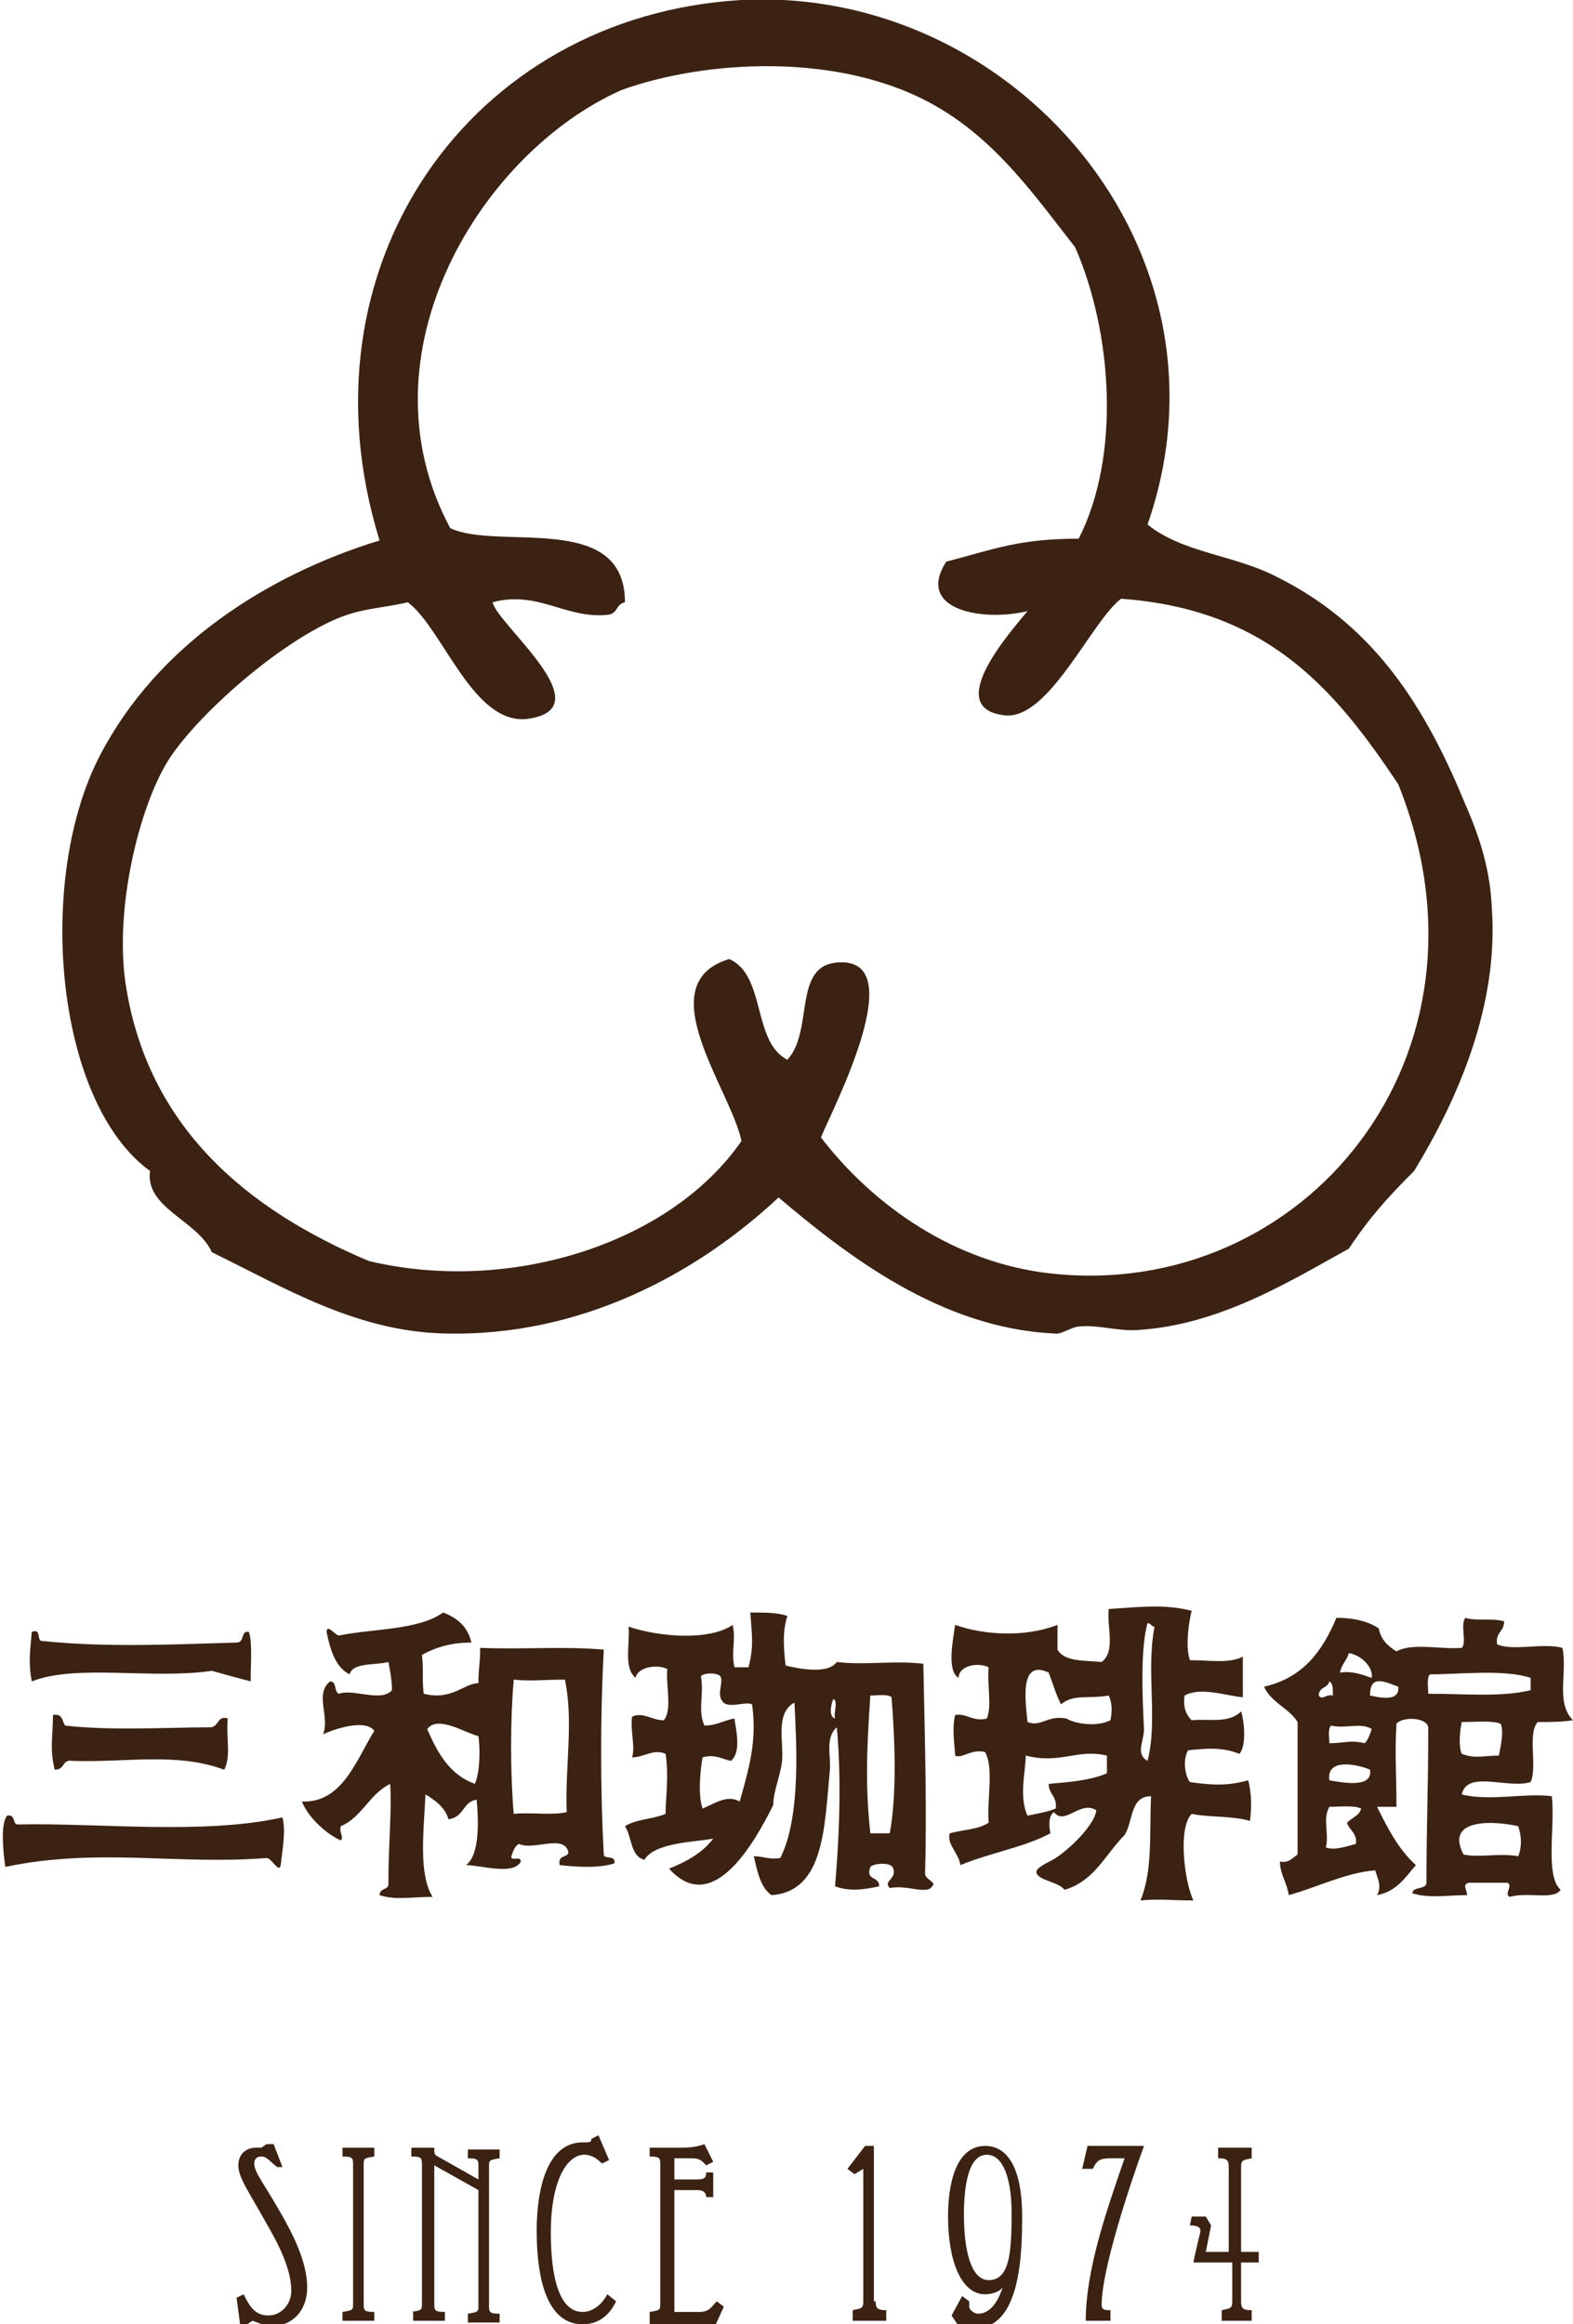
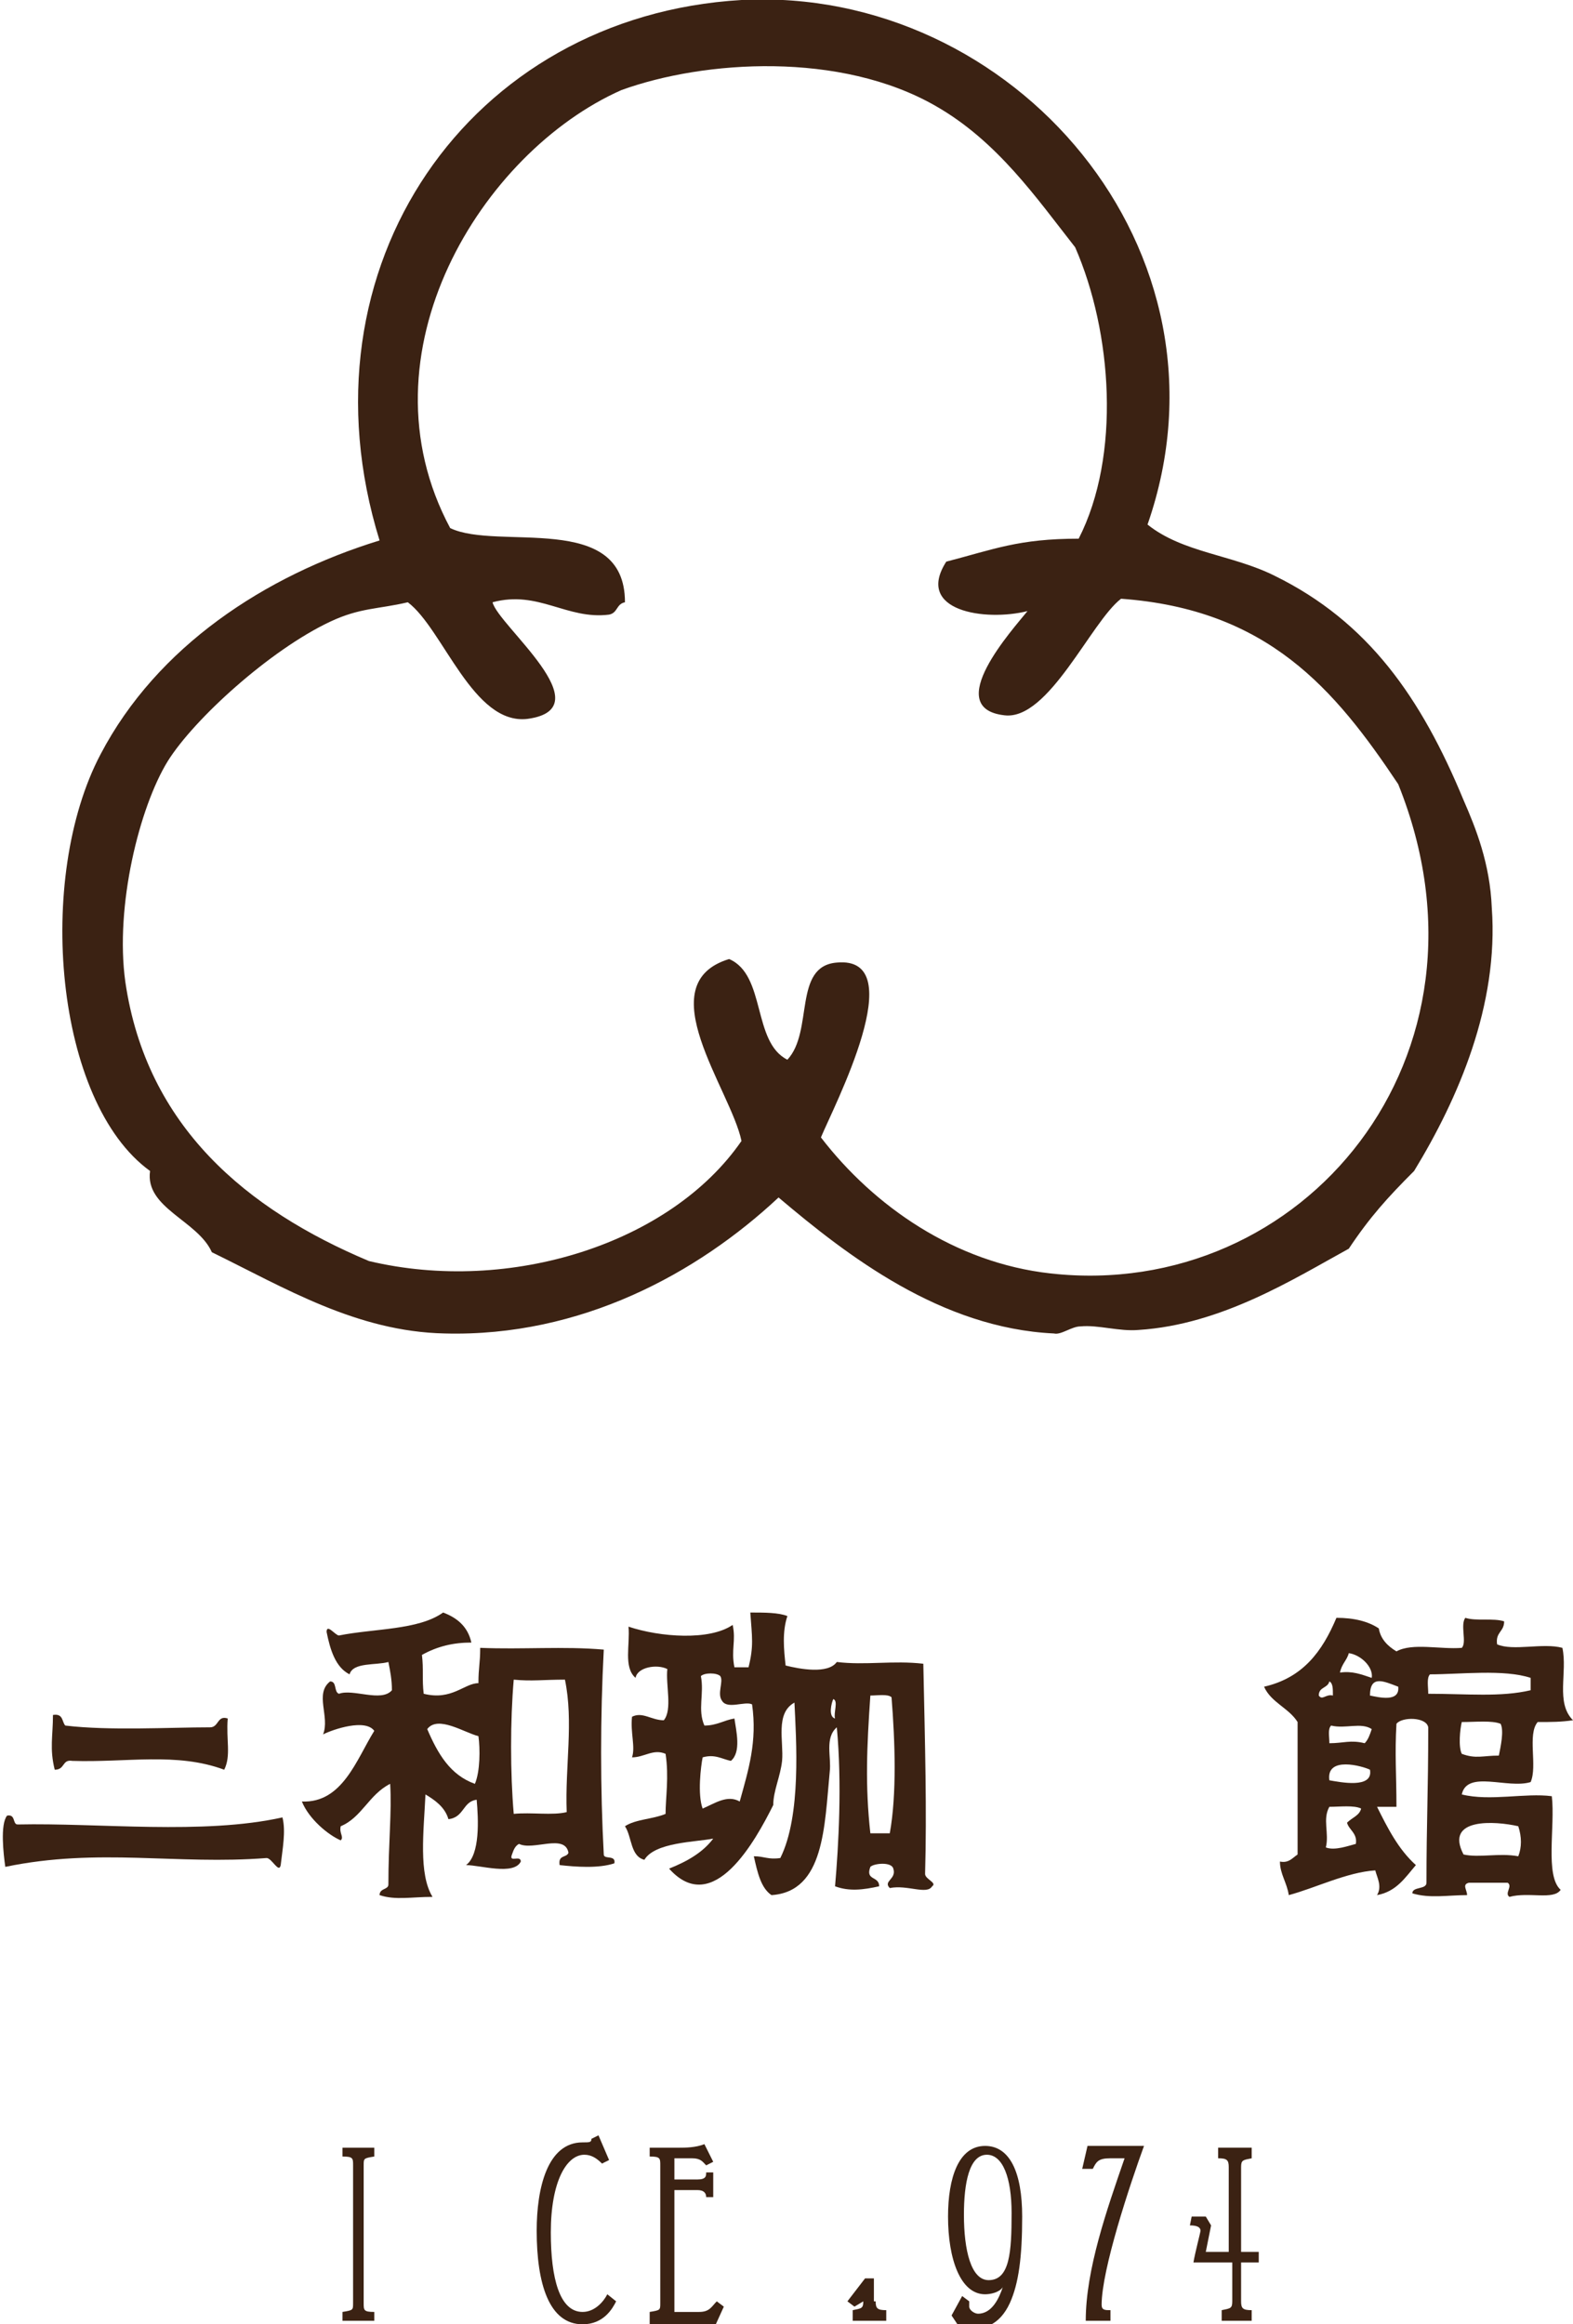
<svg xmlns="http://www.w3.org/2000/svg" version="1.1" x="0px" y="0px" width="89.1px" height="131.6px" viewBox="0 0 89.1 131.6" style="enable-background:new 0 0 89.1 131.6;" xml:space="preserve">
  <style type="text/css">
	.st0{fill:#3B2213;}
</style>
  <defs>
</defs>
  <g>
-     <path class="st0" d="M15.7,122.7c-0.5-0.4-0.6-0.6-0.9-0.6s-0.4,0.2-0.4,0.4c0,0.5,0.6,1.2,1.5,2.8c0.7,1.2,1.5,2.8,1.5,4.2   c0,1.4-0.9,2.2-2,2.2c-0.4,0-0.8-0.2-1.1-0.3l-0.3,0.2h-0.4l-0.2-1.5l0.4-0.2c0.3,0.6,0.6,1.2,1.4,1.2c0.7,0,1.3-0.6,1.3-1.4   c0-1.2-0.7-2.6-1.4-3.8c-1-1.8-1.6-2.6-1.6-3.3c0-0.6,0.4-1,1-1c0.1,0,0.2,0,0.3,0l0.3-0.2h0.4l0.5,1.3L15.7,122.7z" />
    <path class="st0" d="M19.4,131.4v-0.5c0.6-0.1,0.6-0.1,0.6-0.5v-7.8c0-0.4,0-0.5-0.6-0.5v-0.5h1.8v0.5c-0.6,0.1-0.6,0.1-0.6,0.5   v7.8c0,0.4,0,0.5,0.6,0.5v0.5H19.4z" />
-     <path class="st0" d="M23.3,130.9c0.6-0.1,0.6-0.1,0.6-0.5v-7.8c0-0.4,0-0.5-0.6-0.5v-0.5h1.3v0.1c0,0.2,0,0.3,0.2,0.4l2.3,1.3v-0.7   c0-0.4,0-0.5-0.6-0.5v-0.5h1.8v0.5c-0.6,0.1-0.6,0.1-0.6,0.5v7.8c0,0.4,0,0.5,0.6,0.5v0.5h-1.8v-0.5c0.6-0.1,0.6-0.1,0.6-0.5V124   l-2.5-1.4v7.8c0,0.4,0,0.5,0.6,0.5v0.5h-1.8V130.9z" />
    <path class="st0" d="M34.9,130.3c-0.2,0.4-0.7,1.3-1.9,1.3c-1.9,0-2.6-2.3-2.6-5.3c0-2.4,0.6-5,2.6-5c0.4,0,0.5,0,0.5-0.2l0.4-0.2   l0.6,1.4l-0.4,0.2c-0.3-0.3-0.6-0.5-1-0.5c-1,0-1.9,1.5-1.9,4.4c0,2.6,0.5,4.5,1.8,4.5c0.7,0,1.2-0.6,1.4-1L34.9,130.3z" />
    <path class="st0" d="M36.8,131.4v-0.5c0.6-0.1,0.6-0.1,0.6-0.5v-7.8c0-0.4,0-0.5-0.6-0.5v-0.5h1.7c0.3,0,0.9,0,1.4-0.2l0.5,1   l-0.4,0.2c-0.2-0.2-0.3-0.4-0.8-0.4h-1v1.2h1.3c0.5,0,0.5-0.2,0.5-0.4h0.4v1.4H40c0-0.2-0.1-0.4-0.5-0.4h-1.3v6.9h1.4   c0.6,0,0.7-0.3,1-0.6l0.4,0.3l-0.5,1.1c-0.3-0.1-0.6-0.1-1-0.1c-0.3,0-0.7,0-0.9,0H36.8z" />
-     <path class="st0" d="M49.6,130.3c0,0.4,0.1,0.5,0.6,0.5v0.6h-1.9v-0.6c0.5-0.1,0.6-0.1,0.6-0.5v-7.5l-0.5,0.3l-0.4-0.3l1-1.3h0.5   V130.3z" />
+     <path class="st0" d="M49.6,130.3c0,0.4,0.1,0.5,0.6,0.5v0.6h-1.9v-0.6c0.5-0.1,0.6-0.1,0.6-0.5l-0.5,0.3l-0.4-0.3l1-1.3h0.5   V130.3z" />
    <path class="st0" d="M53.9,131.1l0.6-1.1l0.4,0.3c0,0.1,0,0.2,0,0.3c0,0.2,0.3,0.4,0.5,0.4c0.8,0,1.2-0.9,1.4-1.5l0,0   c-0.2,0.3-0.7,0.4-1,0.4c-1.4,0-2.1-2-2.1-4.4c0-2.2,0.6-4,2.1-4c1.4,0,2.1,1.5,2.1,4c0,2.3-0.2,3.8-0.7,4.9   c-0.6,1.3-1.5,1.4-1.8,1.4c-0.4,0-0.6-0.2-0.8-0.2c-0.1,0-0.2,0.1-0.3,0.1L53.9,131.1z M56,129.1c1.2,0,1.3-1.6,1.3-3.8   c0-2-0.5-3.3-1.4-3.3c-1,0-1.3,1.6-1.3,3.4C54.6,127.4,55,129.1,56,129.1z" />
    <path class="st0" d="M61.5,131.4c0-2.9,1.2-6.3,2.2-9.2h-0.8c-0.7,0-0.8,0.2-1,0.6h-0.6l0.3-1.3c0.5,0,1,0,1.5,0c0.5,0,1.1,0,1.7,0   c-0.8,2.2-2.4,7-2.4,9c0,0.3,0.2,0.3,0.5,0.3v0.6H61.5z" />
    <path class="st0" d="M69.2,131.4v-0.6c0.5-0.1,0.6-0.1,0.6-0.5v-2.2h-2.2c0.1-0.6,0.4-1.7,0.4-1.8c0-0.2-0.2-0.3-0.6-0.3l0.1-0.5   h0.8l0.3,0.5l-0.3,1.5h1.3v-4.8c0-0.4-0.1-0.5-0.6-0.5v-0.6h1.9v0.6c-0.5,0.1-0.6,0.1-0.6,0.5v4.8h1v0.6h-1v2.2   c0,0.4,0.1,0.5,0.6,0.5v0.6H69.2z" />
  </g>
  <g>
    <g>
      <g>
        <path class="st0" d="M88.5,93.3c0.3,1.4-0.4,3.1,0.6,4.1c-0.7,0.1-1.2,0.1-2,0.1c-0.6,0.7,0,2.5-0.4,3.4     c-1.3,0.4-3.6-0.7-3.9,0.7c1.6,0.4,3.6-0.1,5.1,0.1c0.2,1.7-0.4,4.5,0.5,5.3c-0.4,0.6-1.8,0.1-2.9,0.4c-0.3-0.2,0.2-0.6-0.1-0.8     c-0.7,0-1.4,0-2.2,0c-0.4,0.1-0.1,0.4-0.1,0.7c-1.1,0-2.1,0.2-3.1-0.1c0-0.4,0.8-0.2,0.8-0.6c0-3.4,0.1-5.1,0.1-8.8     c-0.1-0.6-1.5-0.6-1.8-0.2c-0.1,1.7,0,2.9,0,4.7c-0.4,0-0.7,0-1.1,0c0.6,1.2,1.2,2.4,2.2,3.3c-0.6,0.7-1.1,1.5-2.2,1.7     c0.3-0.5,0-1-0.1-1.4c-1.6,0.1-3.4,1-4.9,1.4c-0.1-0.7-0.5-1.2-0.5-1.9c0.5,0.1,0.7-0.2,1-0.4c0-2.2,0-5.2,0-7.5     c-0.5-0.8-1.5-1.1-1.9-2c2.2-0.5,3.3-2,4.1-3.9c1,0,1.8,0.2,2.4,0.6c0.1,0.6,0.5,1,1,1.3c0.9-0.5,2.5-0.1,3.7-0.2     c0.3-0.3-0.1-1.3,0.2-1.7c0.6,0.2,1.6,0,2.2,0.2c0,0.6-0.5,0.6-0.4,1.3C85.7,93.5,87.4,93,88.5,93.3z M86.7,95.7     c0-0.2,0-0.5,0-0.7c-1.5-0.5-4-0.2-5.7-0.2c-0.2,0.2-0.1,0.7-0.1,1.1C83.1,95.9,85,96.1,86.7,95.7z M86,105.1     c0.2-0.5,0.2-1.1,0-1.7c-1.3-0.3-4.2-0.5-3.1,1.6C83.8,105.2,84.9,104.9,86,105.1z M84.9,99.4c0.1-0.5,0.3-1.4,0.1-1.8     c-0.5-0.2-1.4-0.1-2.2-0.1c-0.1,0.4-0.2,1.4,0,1.8C83.6,99.6,84,99.4,84.9,99.4z M77.6,96c0.5,0.1,1.7,0.4,1.6-0.5     C78.4,95.2,77.6,94.8,77.6,96z M77.7,95c0.1-0.6-0.6-1.3-1.3-1.4c-0.1,0.4-0.4,0.6-0.5,1.1C76.6,94.6,77.1,94.8,77.7,95z      M75.3,100.8c0.6,0.1,2.5,0.5,2.3-0.6C77.2,100,75.1,99.4,75.3,100.8z M77.3,98.7c0.2-0.2,0.3-0.5,0.4-0.8     c-0.6-0.4-1.5,0-2.3-0.2c-0.2,0.2-0.1,0.6-0.1,1C76.1,98.7,76.5,98.5,77.3,98.7z M76.8,104.4c0.1-0.6-0.4-0.8-0.5-1.2     c0.3-0.3,0.7-0.4,0.8-0.8c-0.4-0.2-1.2-0.1-1.8-0.1c-0.4,0.7,0,1.5-0.2,2.3C75.6,104.8,76.4,104.5,76.8,104.4z M75.5,96     c0-0.4,0-0.7-0.2-0.8c-0.1,0.4-0.6,0.3-0.6,0.8C74.9,96.3,75.1,95.9,75.5,96z" />
-         <path class="st0" d="M70.7,100.8c0.2,0.7,0.2,1.6,0.1,2.3c-1-0.3-2.4-0.2-3.3-0.4c-0.8,0.8-0.4,3.9,0.1,4.9c-1.4,0-1.8-0.1-3,0     c0.7-1.7,0.5-3.7,0.6-5.9c-1.2,0-1,1.4-1.5,2.2c-1.1,1.1-1.7,2.6-3.4,3.1c-0.4-0.5-1.5-0.5-1.6-1c0-0.3,0.8-0.6,1.1-0.8     c0.9-0.6,2.2-1.9,2.3-2.7c-0.9-0.6-1.8,0.9-2.4,0.1c-0.3,0.2-0.3,0.7-0.2,1.2c-1.5,0.8-3.4,1.1-5.1,1.8c-0.1-0.7-0.8-1.2-0.6-1.8     c0.7-0.2,1.6-0.2,2.2-0.6c-0.1-1.3,0.3-3.1-0.2-4c-0.8-0.2-1.3,0.4-1.7,0.2c0-0.5-0.2-1.4,0-2.3c0.7-0.1,1,0.4,1.8,0.2     c0.3-0.7,0-2,0.1-2.9c-0.6-0.3-1.7-0.1-1.7,0.6c-0.7-0.4-0.3-2.2-0.2-3c1.7,0.6,4,0.7,5.8,0c0,0.5,0,1,0,1.4     c0.4,0.7,1.5,0.6,2.5,0.7c0.8-0.6,0.3-1.9,0.4-3c1.7-0.1,3.1-0.3,4.7,0.1c-0.1,0.4-0.4,1.9-0.1,2.8c1.2,0,2.2,0.2,3-0.2     c0,0.8,0,1.5,0,2.3c-1-0.1-2.4-0.6-3.3-0.1c-0.1,0.7,0.1,1.1,0.4,1.4c1-0.1,2.1,0.2,2.8-0.5c0.2,0.6,0.3,2-0.1,2.4     c-1-0.4-1.9-0.3-2.9-0.2c-0.3,0.5-0.2,1.4,0.1,1.8C68.8,101.1,69.6,101.1,70.7,100.8z M65,99.7c0.6-2.3-0.1-5.1,0.4-7.6     c-0.2,0-0.2-0.2-0.4-0.2c-0.4,1.4-0.3,4.1-0.2,6C64.8,98.6,64.3,99.3,65,99.7z M62.9,97.4c0.1-0.5,0.1-1-0.1-1.4     c-1.1,0.2-2-0.1-2.7,0.5c-0.3-0.6-0.4-1-0.7-1.8c-1.7-0.8-1.3,1.7-1.2,2.8c0.8,0.3,1.1-0.4,2.2-0.2     C60.9,97.6,62.1,97.8,62.9,97.4z M62.7,100.4c0-0.3,0-0.6,0-1c-1.7-0.4-2.6,0.5-4.6,0c0,0.9-0.4,2.3,0.1,3.4     c0.5-0.1,1.1-0.2,1.6-0.4c0.1-0.7-0.4-0.8-0.4-1.4C60.6,100.9,61.8,100.8,62.7,100.4z" />
        <path class="st0" d="M52.4,106.1c0,0.3,0.7,0.5,0.4,0.7c-0.3,0.5-1.4-0.1-2.4,0.1c-0.4-0.4,0.4-0.5,0.2-1.1     c-0.1-0.4-1.1-0.3-1.3-0.1c-0.3,0.8,0.5,0.5,0.5,1.1c-0.9,0.2-1.7,0.3-2.5,0c0.2-2.3,0.4-5.8,0.1-9c-0.7,0.6-0.3,1.7-0.4,2.5     c-0.3,3.1-0.3,6.8-3.3,7c-0.6-0.4-0.8-1.3-1-2.2c0.6,0,0.8,0.2,1.5,0.1c1.2-2.4,0.9-6.7,0.8-8.8c-1.1,0.6-0.6,2.2-0.7,3.3     c-0.1,0.9-0.5,1.7-0.5,2.5c-1,2-3.4,6.4-5.9,3.6c1-0.4,1.9-0.9,2.5-1.7c-1,0.2-3.3,0.2-3.9,1.2c-0.8-0.2-0.7-1.3-1.1-1.9     c0.6-0.4,1.6-0.4,2.3-0.7c0-0.9,0.2-2.1,0-3.4c-0.7-0.3-1.2,0.2-1.9,0.2c0.2-0.6-0.1-1.4,0-2.3c0.6-0.3,1.1,0.2,1.8,0.2     c0.5-0.6,0.1-2,0.2-2.9c-0.6-0.3-1.7-0.1-1.8,0.5c-0.7-0.6-0.3-1.9-0.4-2.9c1.8,0.6,4.6,0.8,5.9-0.1c0.2,0.9-0.1,1.4,0.1,2.4     c0.3,0,0.6,0,0.8,0c0.3-1.2,0.2-1.7,0.1-3.1c0.8,0,1.6,0,2.1,0.2c-0.3,0.9-0.2,1.9-0.1,2.8c0.8,0.2,2.4,0.5,2.9-0.2     c1.6,0.2,3.2-0.1,4.9,0.1C52.4,98.9,52.5,102.5,52.4,106.1z M50.4,103.8c0.4-2.2,0.3-5.2,0.1-7.7c-0.2-0.2-0.8-0.1-1.2-0.1     c-0.2,2.9-0.3,5.1,0,7.8C49.7,103.8,50.1,103.8,50.4,103.8z M47.3,97.3c-0.1-0.3,0.2-1-0.1-1.1C47.1,96.4,46.9,97.2,47.3,97.3z      M41.9,102c0.5-1.8,1-3.4,0.7-5.5c-0.4-0.2-1.4,0.3-1.7-0.2c-0.3-0.4,0.1-1.1-0.1-1.4c-0.2-0.2-0.9-0.2-1.1,0     c0.2,1-0.2,1.9,0.2,2.8c0.7,0,1.1-0.3,1.7-0.4c0.1,0.7,0.4,1.9-0.2,2.4c-0.5-0.1-0.9-0.4-1.6-0.2c-0.1,0.5-0.3,2.1,0,2.9     C40.5,102.1,41.2,101.6,41.9,102z" />
        <path class="st0" d="M34.2,105c0,0.3,0.7,0,0.6,0.5c-0.9,0.3-2.2,0.2-3.1,0.1c-0.1-0.6,0.4-0.4,0.5-0.7c-0.2-1.1-2-0.1-2.8-0.5     c-0.2,0.1-0.3,0.3-0.4,0.6c-0.2,0.5,0.5,0,0.5,0.4c-0.4,0.8-2.3,0.2-3.1,0.2c0.8-0.6,0.7-2.6,0.6-3.7c-0.8,0.1-0.7,1-1.6,1.1     c-0.2-0.7-0.8-1.1-1.3-1.4c-0.1,2.1-0.4,4.5,0.4,5.8c-1.2,0-2.1,0.2-3-0.1c0-0.4,0.5-0.3,0.5-0.6c0-2.4,0.2-4.1,0.1-5.7     c-1.2,0.6-1.6,1.9-2.8,2.4c-0.1,0.4,0.2,0.6,0,0.8c-0.7-0.3-1.8-1.2-2.2-2.2c2.3,0.1,3.1-2.4,4.1-4c-0.5-0.7-2.3-0.1-2.9,0.2     c0.4-1-0.5-2.3,0.4-3c0.4,0,0.2,0.6,0.5,0.7c0.8-0.3,2.4,0.5,3-0.2c0-0.6-0.1-1.1-0.2-1.6c-0.7,0.2-2,0-2.2,0.7     c-0.8-0.4-1.1-1.4-1.3-2.4c0-0.5,0.5,0.2,0.7,0.2c2-0.4,4.5-0.3,5.9-1.3c0.8,0.3,1.4,0.8,1.6,1.7c-1,0-1.9,0.2-2.8,0.7     c0.1,0.8,0,1.4,0.1,2.2c1.6,0.4,2.3-0.6,3.1-0.6c0-0.9,0.1-1.1,0.1-2c2.4,0.1,4.7-0.1,7,0.1C34,97.2,34,101.3,34.2,105z      M32.1,102.6c-0.1-2.6,0.4-5.1-0.1-7.5c-1.2,0-1.9,0.1-2.9,0c-0.2,2.3-0.2,5.3,0,7.6C30.1,102.6,31.3,102.8,32.1,102.6z      M26.9,101c0.3-0.7,0.3-2,0.2-2.7c-0.8-0.2-2.3-1.2-2.9-0.4C24.8,99.3,25.5,100.5,26.9,101z" />
        <g>
          <path class="st0" d="M16,102.9c0.2,0.8,0,1.8-0.1,2.7c-0.1,0.5-0.5-0.4-0.8-0.4c-5.1,0.4-9.5-0.6-14.8,0.5      c-0.1-0.7-0.3-2.4,0.1-2.9c0.5-0.1,0.3,0.5,0.6,0.5C5.6,103.2,11.5,103.9,16,102.9z" />
-           <path class="st0" d="M14.1,92.4c0.2,0.6,0.1,1.7,0.1,2.8c-0.4-0.1-1.5-0.4-2.2-0.6c-3.4,0.5-7.7-0.4-10.2,0.6      c-0.2-1.1-0.1-1.6,0-2.8c0.5-0.2,0.3,0.3,0.5,0.5c3.7,0.4,7.7,0.2,11.1,0.1C13.9,93,13.6,92.3,14.1,92.4z" />
          <path class="st0" d="M12.9,97.3c-0.1,1.2,0.2,2.1-0.2,2.9c-2.7-1-5.5-0.4-8.6-0.5c-0.6-0.1-0.4,0.5-1,0.5C2.8,99,3,98.3,3,97.1      c0.6-0.1,0.5,0.4,0.7,0.6c2.5,0.3,5.9,0.1,8.2,0.1C12.4,97.8,12.3,97.1,12.9,97.3z" />
        </g>
      </g>
    </g>
  </g>
  <g>
    <path class="st0" d="M84.5,51.4c0.4,5.5-1.9,10.8-4.4,14.9c-1.5,1.5-2.5,2.6-3.7,4.4c-3.1,1.7-7.2,4.3-11.9,4.6   c-1.1,0.1-2.3-0.3-3.3-0.2c-0.5,0-1.1,0.5-1.5,0.4c-6.4-0.3-11.7-4.4-15.6-7.7c-4.6,4.3-11.2,7.9-18.9,7.7c-5-0.1-9.1-2.6-13.2-4.6   c-0.8-1.8-3.8-2.5-3.5-4.6C3.1,62.4,2,49.7,5.7,42.7c3.2-6.1,9.3-10.1,15.8-12.1C16.7,15.1,26.6,0.9,42,0   C57.4-0.8,70.4,14.2,65,29.7c2,1.6,4.8,1.7,7.2,2.9c5.3,2.6,8.3,6.9,10.7,12.7C83.6,46.9,84.4,48.9,84.5,51.4z M59.5,72.1   c14.3,1.6,25.9-12.3,19.7-27.7c-3.6-5.4-7.4-9.9-15.7-10.5c-1.7,1.3-4.1,6.9-6.6,6.6c-3.6-0.4,0.5-4.9,1.3-5.9   c-2.4,0.6-6.4,0-4.6-2.8c2.7-0.7,4.1-1.3,7.5-1.3c2.4-4.7,1.9-11.7-0.2-16.5C58.7,11.2,56.5,8,53,6c-5.4-3.1-13.1-2.6-17.8-0.9   C27.3,8.6,20.2,20,25.5,29.9c2.7,1.3,9.9-1,9.9,4.2c-0.5,0.1-0.4,0.6-0.9,0.7c-2.4,0.3-4-1.4-6.6-0.7c0.3,1.3,6.3,6,2,6.6   c-3.1,0.4-4.8-5.1-6.8-6.6c-1.7,0.4-2.7,0.3-4.4,1.1c-3.4,1.6-7.7,5.5-9.2,7.9c-1.6,2.6-3,8.2-2.4,12.5c1.2,8.2,6.9,12.9,13.8,15.8   c8,1.9,17.1-1,21.1-6.8c-0.6-2.9-5.3-8.9-0.7-10.3c2.1,0.9,1.3,4.7,3.3,5.7c1.5-1.6,0.3-5.3,2.8-5.5c4.3-0.4-0.2,8.2-0.9,9.9   C49.5,68.3,54.1,71.5,59.5,72.1z" />
  </g>
</svg>